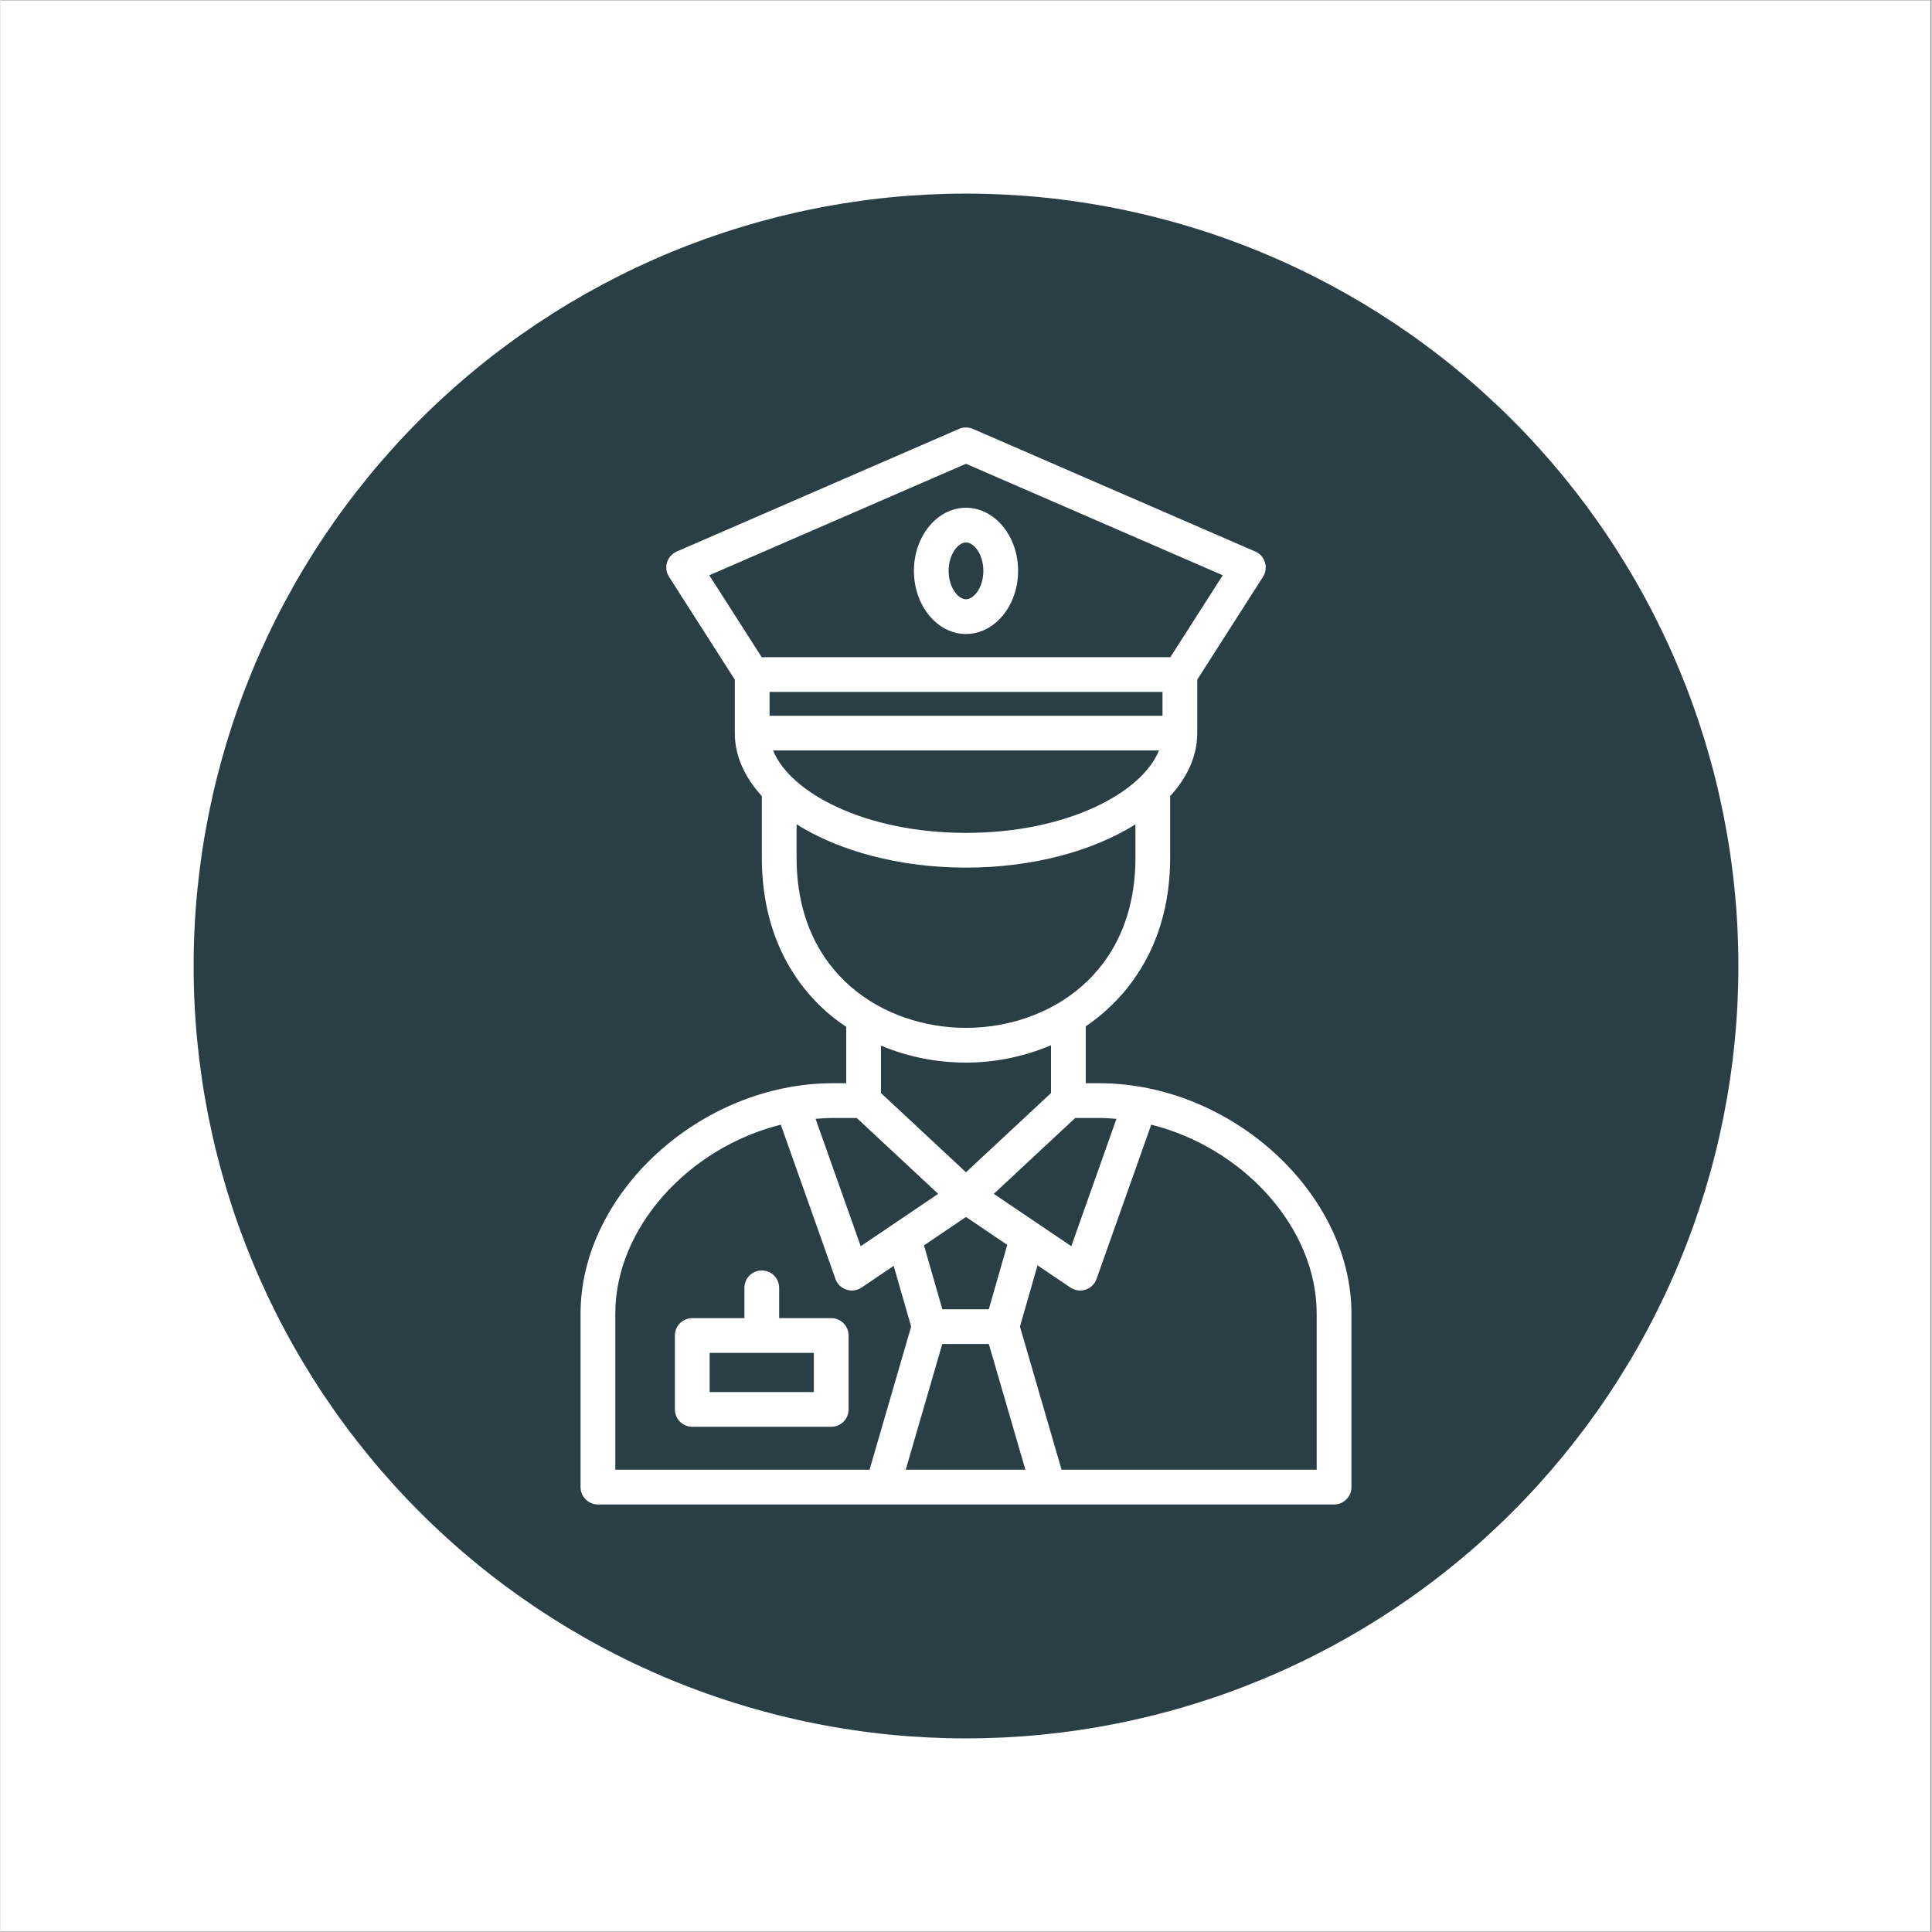
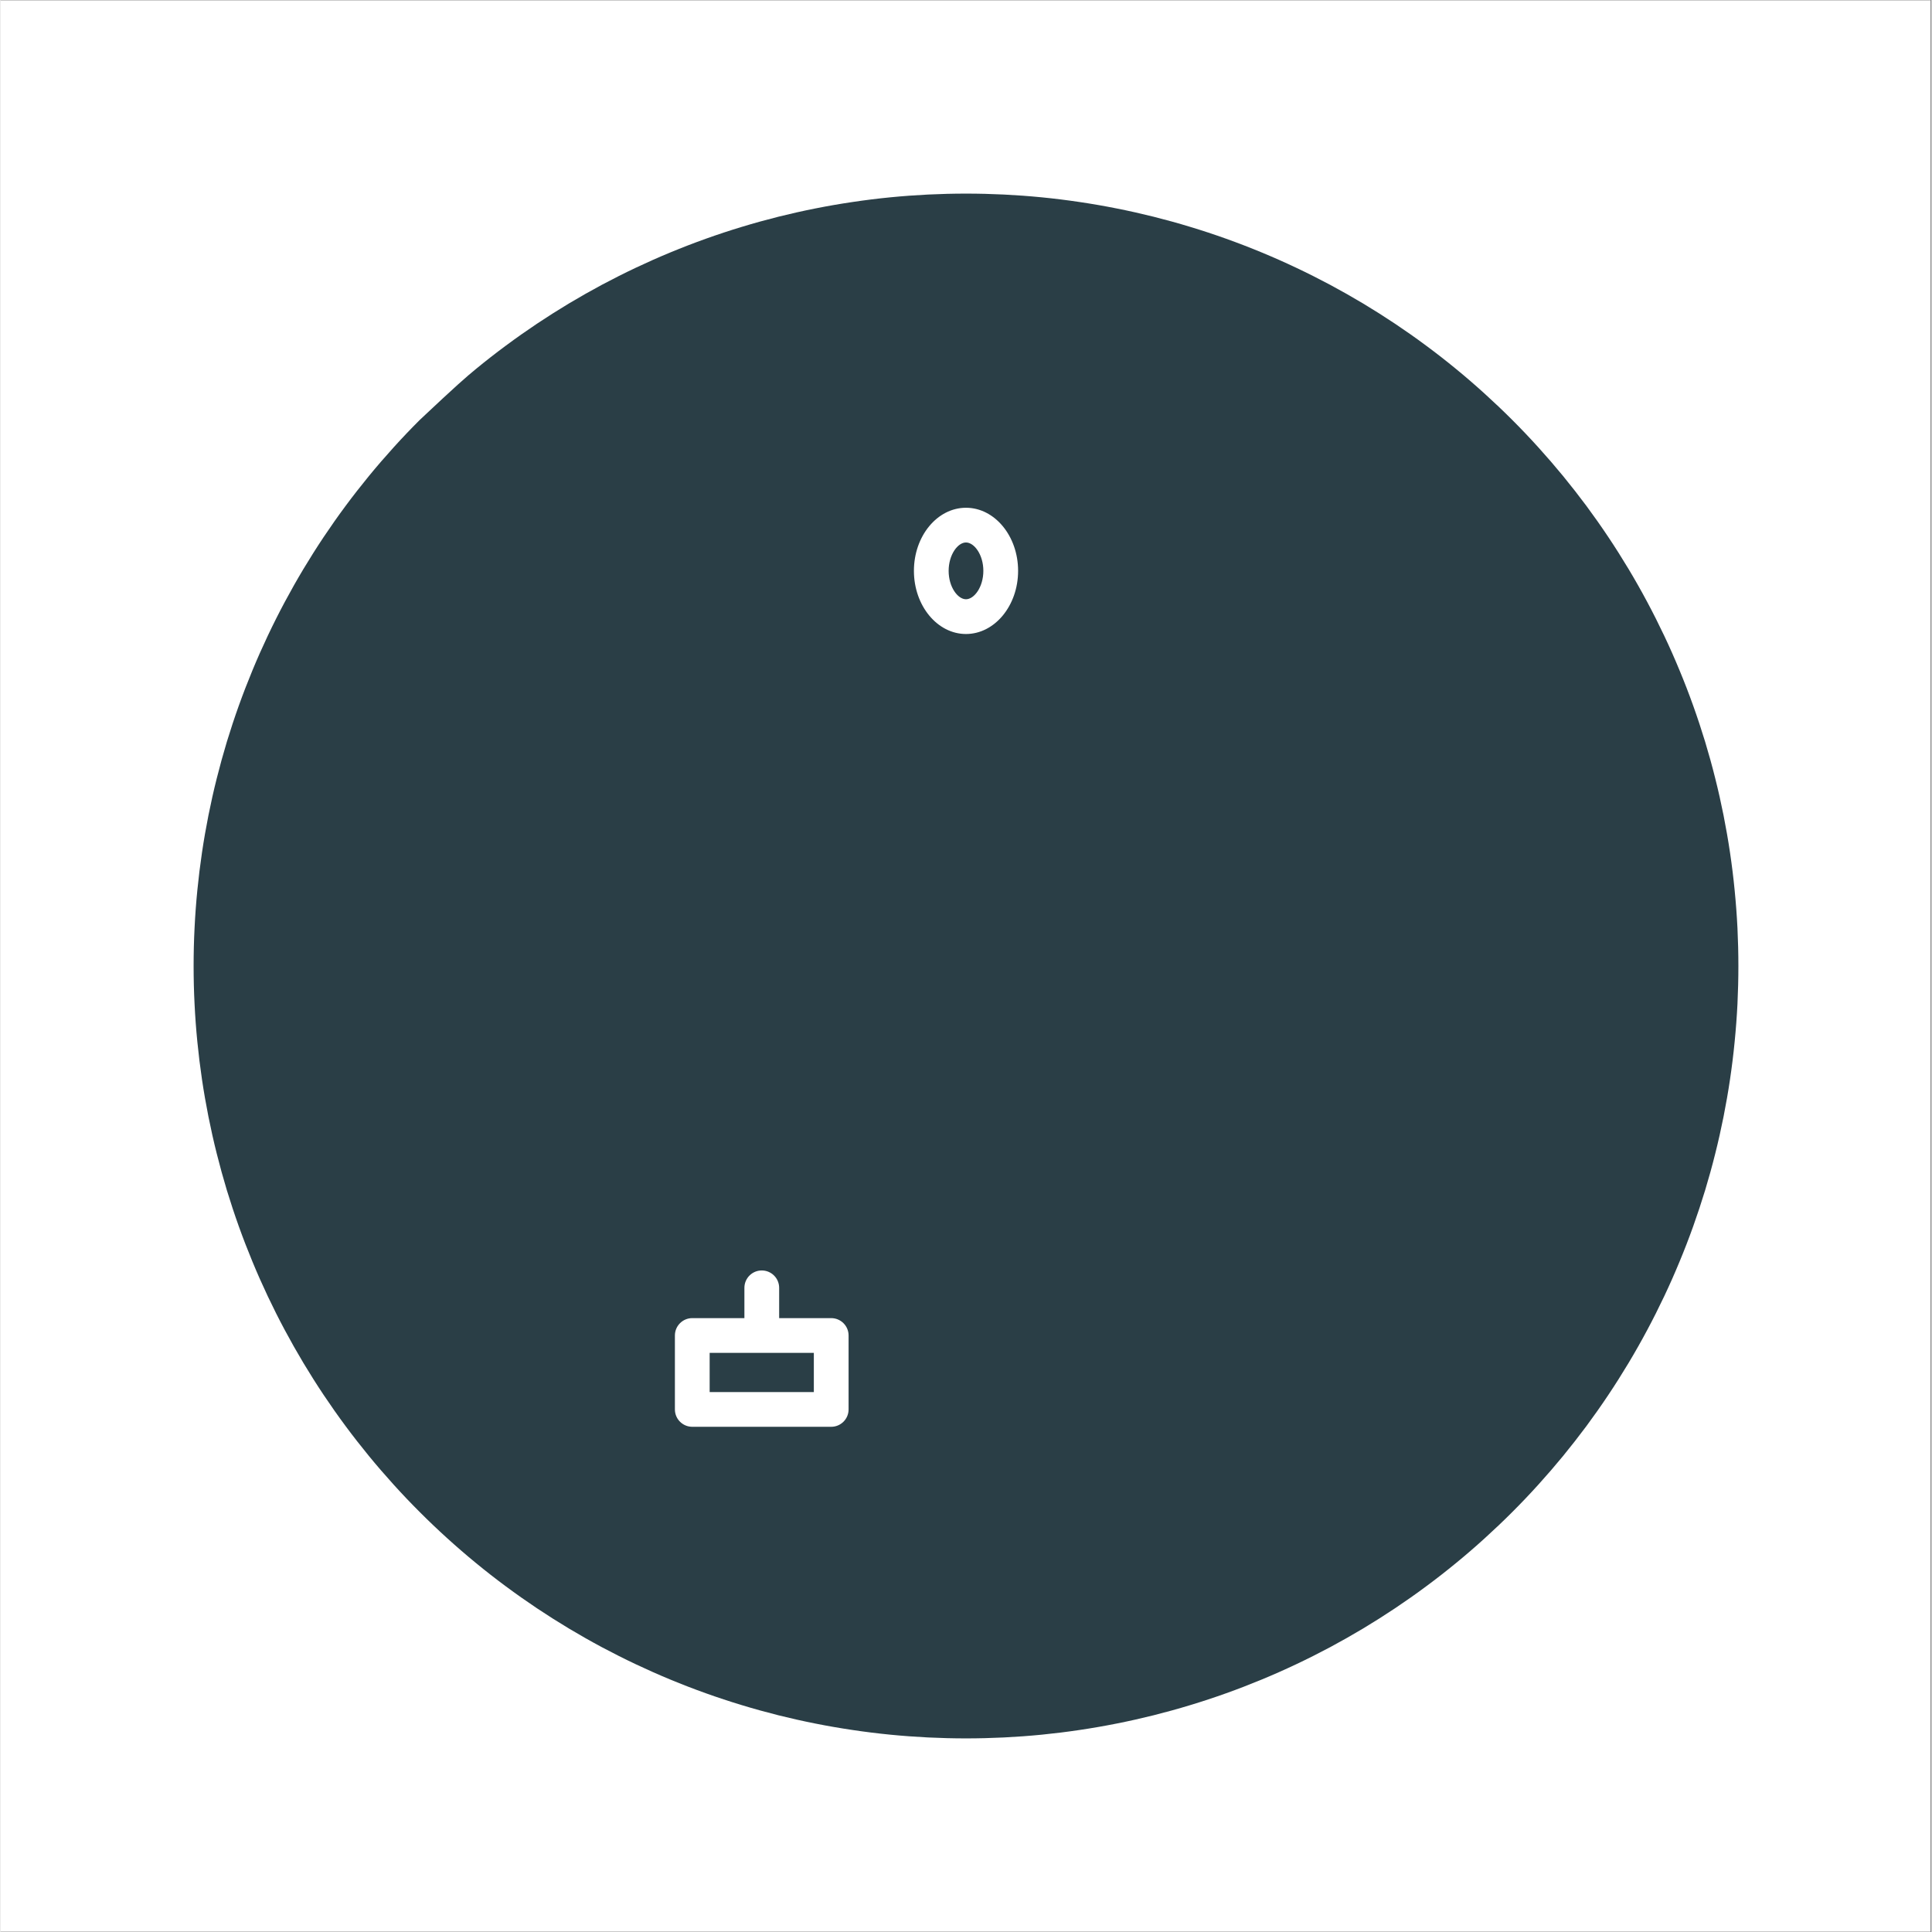
<svg xmlns="http://www.w3.org/2000/svg" width="300" zoomAndPan="magnify" viewBox="0 0 224.88 225" height="300" preserveAspectRatio="xMidYMid meet" version="1.0">
  <rect x="0" y="0" width="224.88" height="225" fill="#808080" stroke="none" />
  <defs>
    <clipPath id="c03a762958">
      <path d="M 0 0.059 L 224.762 0.059 L 224.762 224.938 L 0 224.938 Z M 0 0.059 " clip-rule="nonzero" />
    </clipPath>
    <clipPath id="927ba1466b">
      <path d="M 22.488 22.547 L 202.391 22.547 L 202.391 202.453 L 22.488 202.453 Z M 22.488 22.547 " clip-rule="nonzero" />
    </clipPath>
    <clipPath id="469ad3250f">
-       <path d="M 67.527 49.246 L 157.48 49.246 L 157.48 175.926 L 67.527 175.926 Z M 67.527 49.246 " clip-rule="nonzero" />
-     </clipPath>
+       </clipPath>
  </defs>
  <g clip-path="url(#c03a762958)">
    <path fill="#ffffff" d="M 0 0.059 L 224.879 0.059 L 224.879 224.941 L 0 224.941 Z M 0 0.059 " fill-opacity="1" fill-rule="nonzero" />
    <path fill="#ffffff" d="M 0 0.059 L 224.879 0.059 L 224.879 224.941 L 0 224.941 Z M 0 0.059 " fill-opacity="1" fill-rule="nonzero" />
  </g>
  <g clip-path="url(#927ba1466b)">
-     <path fill="#2a3e46" d="M 202.391 112.5 C 202.391 113.973 202.355 115.445 202.285 116.914 C 202.211 118.383 202.102 119.852 201.957 121.316 C 201.816 122.781 201.633 124.242 201.418 125.699 C 201.203 127.156 200.949 128.605 200.664 130.047 C 200.375 131.492 200.055 132.93 199.695 134.355 C 199.34 135.785 198.945 137.203 198.52 138.613 C 198.09 140.02 197.629 141.418 197.133 142.805 C 196.637 144.191 196.109 145.562 195.543 146.922 C 194.98 148.285 194.387 149.629 193.754 150.961 C 193.125 152.289 192.465 153.605 191.77 154.902 C 191.078 156.203 190.352 157.48 189.594 158.746 C 188.836 160.008 188.051 161.25 187.23 162.477 C 186.414 163.699 185.566 164.902 184.691 166.086 C 183.812 167.266 182.906 168.426 181.973 169.566 C 181.039 170.703 180.078 171.816 179.09 172.906 C 178.102 174 177.086 175.066 176.047 176.105 C 175.004 177.148 173.938 178.16 172.848 179.148 C 171.758 180.141 170.645 181.102 169.504 182.035 C 168.367 182.969 167.207 183.875 166.023 184.75 C 164.844 185.629 163.637 186.473 162.414 187.293 C 161.191 188.109 159.945 188.898 158.684 189.656 C 157.422 190.41 156.141 191.137 154.844 191.832 C 153.543 192.523 152.23 193.188 150.898 193.816 C 149.57 194.445 148.223 195.043 146.863 195.605 C 145.504 196.168 144.129 196.699 142.742 197.195 C 141.359 197.691 139.961 198.152 138.551 198.578 C 137.145 199.008 135.723 199.398 134.297 199.758 C 132.867 200.113 131.434 200.438 129.988 200.723 C 128.543 201.012 127.094 201.262 125.641 201.477 C 124.184 201.695 122.723 201.875 121.258 202.02 C 119.793 202.164 118.324 202.27 116.855 202.344 C 115.383 202.414 113.914 202.453 112.441 202.453 C 110.969 202.453 109.496 202.414 108.027 202.344 C 106.555 202.27 105.09 202.164 103.625 202.02 C 102.156 201.875 100.699 201.695 99.242 201.477 C 97.785 201.262 96.336 201.012 94.891 200.723 C 93.449 200.438 92.012 200.113 90.582 199.758 C 89.156 199.398 87.738 199.008 86.328 198.578 C 84.918 198.152 83.523 197.691 82.137 197.195 C 80.75 196.699 79.375 196.168 78.016 195.605 C 76.656 195.043 75.312 194.445 73.98 193.816 C 72.648 193.188 71.336 192.523 70.035 191.832 C 68.738 191.137 67.457 190.41 66.195 189.656 C 64.934 188.898 63.688 188.109 62.465 187.293 C 61.242 186.473 60.039 185.629 58.855 184.75 C 57.672 183.875 56.512 182.969 55.375 182.035 C 54.238 181.102 53.121 180.137 52.031 179.148 C 50.941 178.16 49.875 177.148 48.836 176.105 C 47.793 175.066 46.777 174 45.789 172.906 C 44.801 171.816 43.84 170.703 42.906 169.566 C 41.973 168.426 41.066 167.266 40.191 166.086 C 39.312 164.902 38.465 163.699 37.648 162.477 C 36.828 161.25 36.043 160.008 35.285 158.746 C 34.527 157.48 33.805 156.203 33.109 154.902 C 32.414 153.605 31.754 152.289 31.125 150.961 C 30.496 149.629 29.898 148.285 29.336 146.922 C 28.773 145.562 28.242 144.191 27.746 142.805 C 27.25 141.418 26.789 140.02 26.359 138.613 C 25.934 137.203 25.543 135.785 25.184 134.355 C 24.824 132.93 24.504 131.492 24.215 130.047 C 23.93 128.605 23.676 127.156 23.461 125.699 C 23.246 124.242 23.066 122.781 22.922 121.316 C 22.777 119.852 22.668 118.383 22.598 116.914 C 22.523 115.445 22.488 113.973 22.488 112.5 C 22.488 111.027 22.523 109.555 22.598 108.086 C 22.668 106.617 22.777 105.148 22.922 103.684 C 23.066 102.219 23.246 100.758 23.461 99.301 C 23.676 97.844 23.93 96.395 24.215 94.953 C 24.504 93.508 24.824 92.07 25.184 90.645 C 25.543 89.215 25.934 87.797 26.359 86.387 C 26.789 84.98 27.25 83.582 27.746 82.195 C 28.242 80.809 28.773 79.438 29.336 78.078 C 29.898 76.715 30.496 75.371 31.125 74.039 C 31.754 72.711 32.414 71.395 33.109 70.098 C 33.805 68.797 34.527 67.52 35.285 66.254 C 36.043 64.992 36.828 63.75 37.648 62.523 C 38.465 61.301 39.312 60.098 40.191 58.914 C 41.066 57.734 41.973 56.574 42.906 55.434 C 43.84 54.297 44.801 53.184 45.789 52.094 C 46.777 51 47.793 49.934 48.836 48.895 C 49.875 47.852 50.941 46.84 52.031 45.852 C 53.121 44.863 54.238 43.898 55.375 42.965 C 56.512 42.031 57.672 41.125 58.855 40.25 C 60.039 39.371 61.242 38.527 62.465 37.707 C 63.688 36.891 64.934 36.102 66.195 35.344 C 67.457 34.59 68.738 33.863 70.035 33.168 C 71.336 32.477 72.648 31.812 73.98 31.184 C 75.312 30.555 76.656 29.957 78.016 29.395 C 79.375 28.832 80.75 28.301 82.137 27.805 C 83.523 27.309 84.918 26.848 86.328 26.422 C 87.738 25.992 89.156 25.602 90.582 25.242 C 92.012 24.887 93.449 24.562 94.891 24.277 C 96.336 23.988 97.785 23.738 99.242 23.523 C 100.699 23.305 102.156 23.125 103.625 22.98 C 105.09 22.836 106.555 22.73 108.027 22.656 C 109.496 22.586 110.969 22.547 112.441 22.547 C 113.914 22.547 115.383 22.586 116.855 22.656 C 118.324 22.73 119.793 22.836 121.258 22.98 C 122.723 23.125 124.184 23.305 125.641 23.523 C 127.094 23.738 128.543 23.988 129.988 24.277 C 131.434 24.562 132.867 24.887 134.297 25.242 C 135.723 25.602 137.145 25.992 138.551 26.422 C 139.961 26.848 141.359 27.309 142.742 27.805 C 144.129 28.301 145.504 28.832 146.863 29.395 C 148.223 29.957 149.57 30.555 150.898 31.184 C 152.23 31.812 153.543 32.477 154.844 33.168 C 156.141 33.863 157.422 34.59 158.684 35.344 C 159.945 36.102 161.191 36.891 162.414 37.707 C 163.637 38.527 164.844 39.371 166.023 40.25 C 167.207 41.125 168.367 42.031 169.504 42.965 C 170.645 43.898 171.758 44.863 172.848 45.852 C 173.938 46.84 175.004 47.852 176.047 48.895 C 177.086 49.934 178.102 51 179.09 52.094 C 180.078 53.184 181.039 54.297 181.973 55.434 C 182.906 56.574 183.812 57.734 184.691 58.914 C 185.566 60.098 186.414 61.301 187.23 62.523 C 188.051 63.75 188.836 64.992 189.594 66.254 C 190.352 67.52 191.078 68.797 191.77 70.098 C 192.465 71.395 193.125 72.711 193.754 74.039 C 194.387 75.371 194.98 76.715 195.543 78.078 C 196.109 79.438 196.637 80.809 197.133 82.195 C 197.629 83.582 198.09 84.98 198.52 86.387 C 198.945 87.797 199.34 89.215 199.695 90.645 C 200.055 92.07 200.375 93.508 200.664 94.953 C 200.949 96.395 201.203 97.844 201.418 99.301 C 201.633 100.758 201.816 102.219 201.957 103.684 C 202.102 105.148 202.211 106.617 202.285 108.086 C 202.355 109.555 202.391 111.027 202.391 112.5 Z M 202.391 112.5 " fill-opacity="1" fill-rule="nonzero" />
+     <path fill="#2a3e46" d="M 202.391 112.5 C 202.391 113.973 202.355 115.445 202.285 116.914 C 202.211 118.383 202.102 119.852 201.957 121.316 C 201.816 122.781 201.633 124.242 201.418 125.699 C 201.203 127.156 200.949 128.605 200.664 130.047 C 200.375 131.492 200.055 132.93 199.695 134.355 C 199.34 135.785 198.945 137.203 198.52 138.613 C 198.09 140.02 197.629 141.418 197.133 142.805 C 196.637 144.191 196.109 145.562 195.543 146.922 C 194.98 148.285 194.387 149.629 193.754 150.961 C 193.125 152.289 192.465 153.605 191.77 154.902 C 191.078 156.203 190.352 157.48 189.594 158.746 C 188.836 160.008 188.051 161.25 187.23 162.477 C 186.414 163.699 185.566 164.902 184.691 166.086 C 183.812 167.266 182.906 168.426 181.973 169.566 C 181.039 170.703 180.078 171.816 179.09 172.906 C 178.102 174 177.086 175.066 176.047 176.105 C 175.004 177.148 173.938 178.16 172.848 179.148 C 171.758 180.141 170.645 181.102 169.504 182.035 C 168.367 182.969 167.207 183.875 166.023 184.75 C 164.844 185.629 163.637 186.473 162.414 187.293 C 161.191 188.109 159.945 188.898 158.684 189.656 C 157.422 190.41 156.141 191.137 154.844 191.832 C 153.543 192.523 152.23 193.188 150.898 193.816 C 149.57 194.445 148.223 195.043 146.863 195.605 C 145.504 196.168 144.129 196.699 142.742 197.195 C 141.359 197.691 139.961 198.152 138.551 198.578 C 137.145 199.008 135.723 199.398 134.297 199.758 C 132.867 200.113 131.434 200.438 129.988 200.723 C 128.543 201.012 127.094 201.262 125.641 201.477 C 124.184 201.695 122.723 201.875 121.258 202.02 C 119.793 202.164 118.324 202.27 116.855 202.344 C 115.383 202.414 113.914 202.453 112.441 202.453 C 110.969 202.453 109.496 202.414 108.027 202.344 C 106.555 202.27 105.09 202.164 103.625 202.02 C 102.156 201.875 100.699 201.695 99.242 201.477 C 97.785 201.262 96.336 201.012 94.891 200.723 C 93.449 200.438 92.012 200.113 90.582 199.758 C 89.156 199.398 87.738 199.008 86.328 198.578 C 84.918 198.152 83.523 197.691 82.137 197.195 C 80.75 196.699 79.375 196.168 78.016 195.605 C 76.656 195.043 75.312 194.445 73.98 193.816 C 72.648 193.188 71.336 192.523 70.035 191.832 C 68.738 191.137 67.457 190.41 66.195 189.656 C 64.934 188.898 63.688 188.109 62.465 187.293 C 61.242 186.473 60.039 185.629 58.855 184.75 C 57.672 183.875 56.512 182.969 55.375 182.035 C 54.238 181.102 53.121 180.137 52.031 179.148 C 50.941 178.16 49.875 177.148 48.836 176.105 C 47.793 175.066 46.777 174 45.789 172.906 C 44.801 171.816 43.84 170.703 42.906 169.566 C 41.973 168.426 41.066 167.266 40.191 166.086 C 39.312 164.902 38.465 163.699 37.648 162.477 C 36.828 161.25 36.043 160.008 35.285 158.746 C 34.527 157.48 33.805 156.203 33.109 154.902 C 32.414 153.605 31.754 152.289 31.125 150.961 C 30.496 149.629 29.898 148.285 29.336 146.922 C 28.773 145.562 28.242 144.191 27.746 142.805 C 27.25 141.418 26.789 140.02 26.359 138.613 C 25.934 137.203 25.543 135.785 25.184 134.355 C 24.824 132.93 24.504 131.492 24.215 130.047 C 23.93 128.605 23.676 127.156 23.461 125.699 C 23.246 124.242 23.066 122.781 22.922 121.316 C 22.777 119.852 22.668 118.383 22.598 116.914 C 22.523 115.445 22.488 113.973 22.488 112.5 C 22.488 111.027 22.523 109.555 22.598 108.086 C 22.668 106.617 22.777 105.148 22.922 103.684 C 23.066 102.219 23.246 100.758 23.461 99.301 C 23.676 97.844 23.93 96.395 24.215 94.953 C 24.504 93.508 24.824 92.07 25.184 90.645 C 25.543 89.215 25.934 87.797 26.359 86.387 C 26.789 84.98 27.25 83.582 27.746 82.195 C 28.242 80.809 28.773 79.438 29.336 78.078 C 29.898 76.715 30.496 75.371 31.125 74.039 C 31.754 72.711 32.414 71.395 33.109 70.098 C 33.805 68.797 34.527 67.52 35.285 66.254 C 36.043 64.992 36.828 63.75 37.648 62.523 C 38.465 61.301 39.312 60.098 40.191 58.914 C 41.066 57.734 41.973 56.574 42.906 55.434 C 43.84 54.297 44.801 53.184 45.789 52.094 C 46.777 51 47.793 49.934 48.836 48.895 C 53.121 44.863 54.238 43.898 55.375 42.965 C 56.512 42.031 57.672 41.125 58.855 40.25 C 60.039 39.371 61.242 38.527 62.465 37.707 C 63.688 36.891 64.934 36.102 66.195 35.344 C 67.457 34.59 68.738 33.863 70.035 33.168 C 71.336 32.477 72.648 31.812 73.98 31.184 C 75.312 30.555 76.656 29.957 78.016 29.395 C 79.375 28.832 80.75 28.301 82.137 27.805 C 83.523 27.309 84.918 26.848 86.328 26.422 C 87.738 25.992 89.156 25.602 90.582 25.242 C 92.012 24.887 93.449 24.562 94.891 24.277 C 96.336 23.988 97.785 23.738 99.242 23.523 C 100.699 23.305 102.156 23.125 103.625 22.98 C 105.09 22.836 106.555 22.73 108.027 22.656 C 109.496 22.586 110.969 22.547 112.441 22.547 C 113.914 22.547 115.383 22.586 116.855 22.656 C 118.324 22.73 119.793 22.836 121.258 22.98 C 122.723 23.125 124.184 23.305 125.641 23.523 C 127.094 23.738 128.543 23.988 129.988 24.277 C 131.434 24.562 132.867 24.887 134.297 25.242 C 135.723 25.602 137.145 25.992 138.551 26.422 C 139.961 26.848 141.359 27.309 142.742 27.805 C 144.129 28.301 145.504 28.832 146.863 29.395 C 148.223 29.957 149.57 30.555 150.898 31.184 C 152.23 31.812 153.543 32.477 154.844 33.168 C 156.141 33.863 157.422 34.59 158.684 35.344 C 159.945 36.102 161.191 36.891 162.414 37.707 C 163.637 38.527 164.844 39.371 166.023 40.25 C 167.207 41.125 168.367 42.031 169.504 42.965 C 170.645 43.898 171.758 44.863 172.848 45.852 C 173.938 46.84 175.004 47.852 176.047 48.895 C 177.086 49.934 178.102 51 179.09 52.094 C 180.078 53.184 181.039 54.297 181.973 55.434 C 182.906 56.574 183.812 57.734 184.691 58.914 C 185.566 60.098 186.414 61.301 187.23 62.523 C 188.051 63.75 188.836 64.992 189.594 66.254 C 190.352 67.52 191.078 68.797 191.77 70.098 C 192.465 71.395 193.125 72.711 193.754 74.039 C 194.387 75.371 194.98 76.715 195.543 78.078 C 196.109 79.438 196.637 80.809 197.133 82.195 C 197.629 83.582 198.09 84.98 198.52 86.387 C 198.945 87.797 199.34 89.215 199.695 90.645 C 200.055 92.07 200.375 93.508 200.664 94.953 C 200.949 96.395 201.203 97.844 201.418 99.301 C 201.633 100.758 201.816 102.219 201.957 103.684 C 202.102 105.148 202.211 106.617 202.285 108.086 C 202.355 109.555 202.391 111.027 202.391 112.5 Z M 202.391 112.5 " fill-opacity="1" fill-rule="nonzero" />
  </g>
  <path fill="#ffffff" d="M 96.742 153.508 L 90.68 153.508 L 90.68 149.98 C 90.68 148.863 89.773 147.957 88.656 147.957 C 87.539 147.957 86.633 148.863 86.633 149.98 L 86.633 153.508 L 80.562 153.508 C 79.445 153.508 78.539 154.414 78.539 155.531 L 78.539 164.141 C 78.539 165.258 79.445 166.164 80.562 166.164 L 96.742 166.164 C 97.859 166.164 98.766 165.258 98.766 164.141 L 98.766 155.531 C 98.766 154.414 97.859 153.508 96.742 153.508 Z M 94.719 162.121 L 82.586 162.121 L 82.586 157.555 L 94.719 157.555 Z M 94.719 162.121 " fill-opacity="1" fill-rule="nonzero" />
  <path fill="#ffffff" d="M 112.438 73.836 C 115.781 73.836 118.508 70.535 118.508 66.48 C 118.508 62.426 115.781 59.133 112.438 59.133 C 109.094 59.133 106.375 62.426 106.375 66.48 C 106.375 70.535 109.094 73.836 112.438 73.836 Z M 112.438 63.176 C 113.391 63.176 114.461 64.59 114.461 66.48 C 114.461 68.371 113.391 69.789 112.438 69.789 C 111.484 69.789 110.418 68.371 110.418 66.48 C 110.422 64.59 111.484 63.176 112.438 63.176 Z M 112.438 63.176 " fill-opacity="1" fill-rule="nonzero" />
  <g clip-path="url(#469ad3250f)">
    <path fill="#ffffff" d="M 127.949 126.152 L 126.387 126.152 L 126.387 119.523 C 132.129 115.613 136.215 109.039 136.215 99.902 L 136.215 92.719 C 138.223 90.527 139.371 88.027 139.371 85.379 L 139.371 79.152 L 147.027 67.176 C 147.344 66.676 147.43 66.062 147.258 65.496 C 147.082 64.93 146.672 64.465 146.129 64.23 L 113.242 49.949 C 112.727 49.727 112.145 49.727 111.629 49.949 L 78.754 64.23 C 78.211 64.469 77.797 64.93 77.625 65.496 C 77.449 66.062 77.535 66.676 77.855 67.176 L 85.516 79.152 L 85.516 85.379 C 85.516 88.023 86.66 90.52 88.664 92.707 L 88.664 99.902 C 88.664 107.238 91.25 113.422 96.137 117.781 C 96.875 118.441 97.672 119.027 98.492 119.586 L 98.492 126.152 L 96.934 126.152 C 81.555 126.152 67.551 138.945 67.551 152.988 L 67.551 173.188 C 67.551 174.305 68.457 175.211 69.574 175.211 L 155.305 175.211 C 156.422 175.211 157.328 174.305 157.328 173.188 L 157.328 152.988 C 157.328 138.945 143.324 126.152 127.949 126.152 Z M 127.949 130.199 C 128.621 130.199 129.293 130.246 129.961 130.301 L 124.703 145.133 L 115.676 139.035 L 125.16 130.199 Z M 109.676 156.523 L 115.098 156.523 L 119.359 171.164 L 105.422 171.164 Z M 115.094 152.477 L 109.684 152.477 L 107.547 145.035 L 112.438 141.73 L 117.246 144.977 Z M 135.324 83.355 L 89.562 83.355 L 89.562 80.582 L 135.324 80.582 Z M 89.977 87.398 L 134.91 87.398 C 132.973 92.273 124.289 96.996 112.449 96.996 C 100.605 96.996 91.918 92.273 89.977 87.398 Z M 112.438 54.012 L 142.34 66.996 L 136.238 76.535 L 88.648 76.535 L 82.543 66.996 Z M 92.711 99.902 L 92.711 96 C 97.633 99.094 104.648 101.043 112.449 101.043 C 120.242 101.043 127.25 99.094 132.172 96.004 L 132.172 99.902 C 132.172 113.508 121.941 119.703 112.441 119.703 C 102.938 119.703 92.711 113.508 92.711 99.902 Z M 112.441 123.75 C 115.828 123.75 119.215 123.055 122.34 121.727 L 122.34 127.297 L 112.438 136.523 L 102.539 127.297 L 102.539 121.77 C 105.586 123.055 108.941 123.75 112.441 123.75 Z M 99.719 130.199 L 109.199 139.035 L 100.18 145.133 L 94.922 130.301 C 95.59 130.246 96.258 130.199 96.934 130.199 Z M 71.598 152.988 C 71.598 142.918 80.211 133.637 90.871 130.98 L 97.238 148.949 C 97.445 149.539 97.918 149.996 98.512 150.191 C 98.719 150.262 98.934 150.297 99.145 150.297 C 99.543 150.297 99.938 150.176 100.277 149.949 L 104.02 147.418 L 106.051 154.496 L 101.207 171.164 L 71.598 171.164 Z M 153.281 171.164 L 123.57 171.164 L 118.723 154.496 L 120.77 147.359 L 124.602 149.949 C 124.941 150.18 125.336 150.297 125.734 150.297 C 125.949 150.297 126.16 150.262 126.367 150.195 C 126.961 149.996 127.434 149.539 127.641 148.949 L 134.012 130.98 C 144.668 133.637 153.281 142.922 153.281 152.988 Z M 153.281 171.164 " fill-opacity="1" fill-rule="nonzero" />
  </g>
</svg>